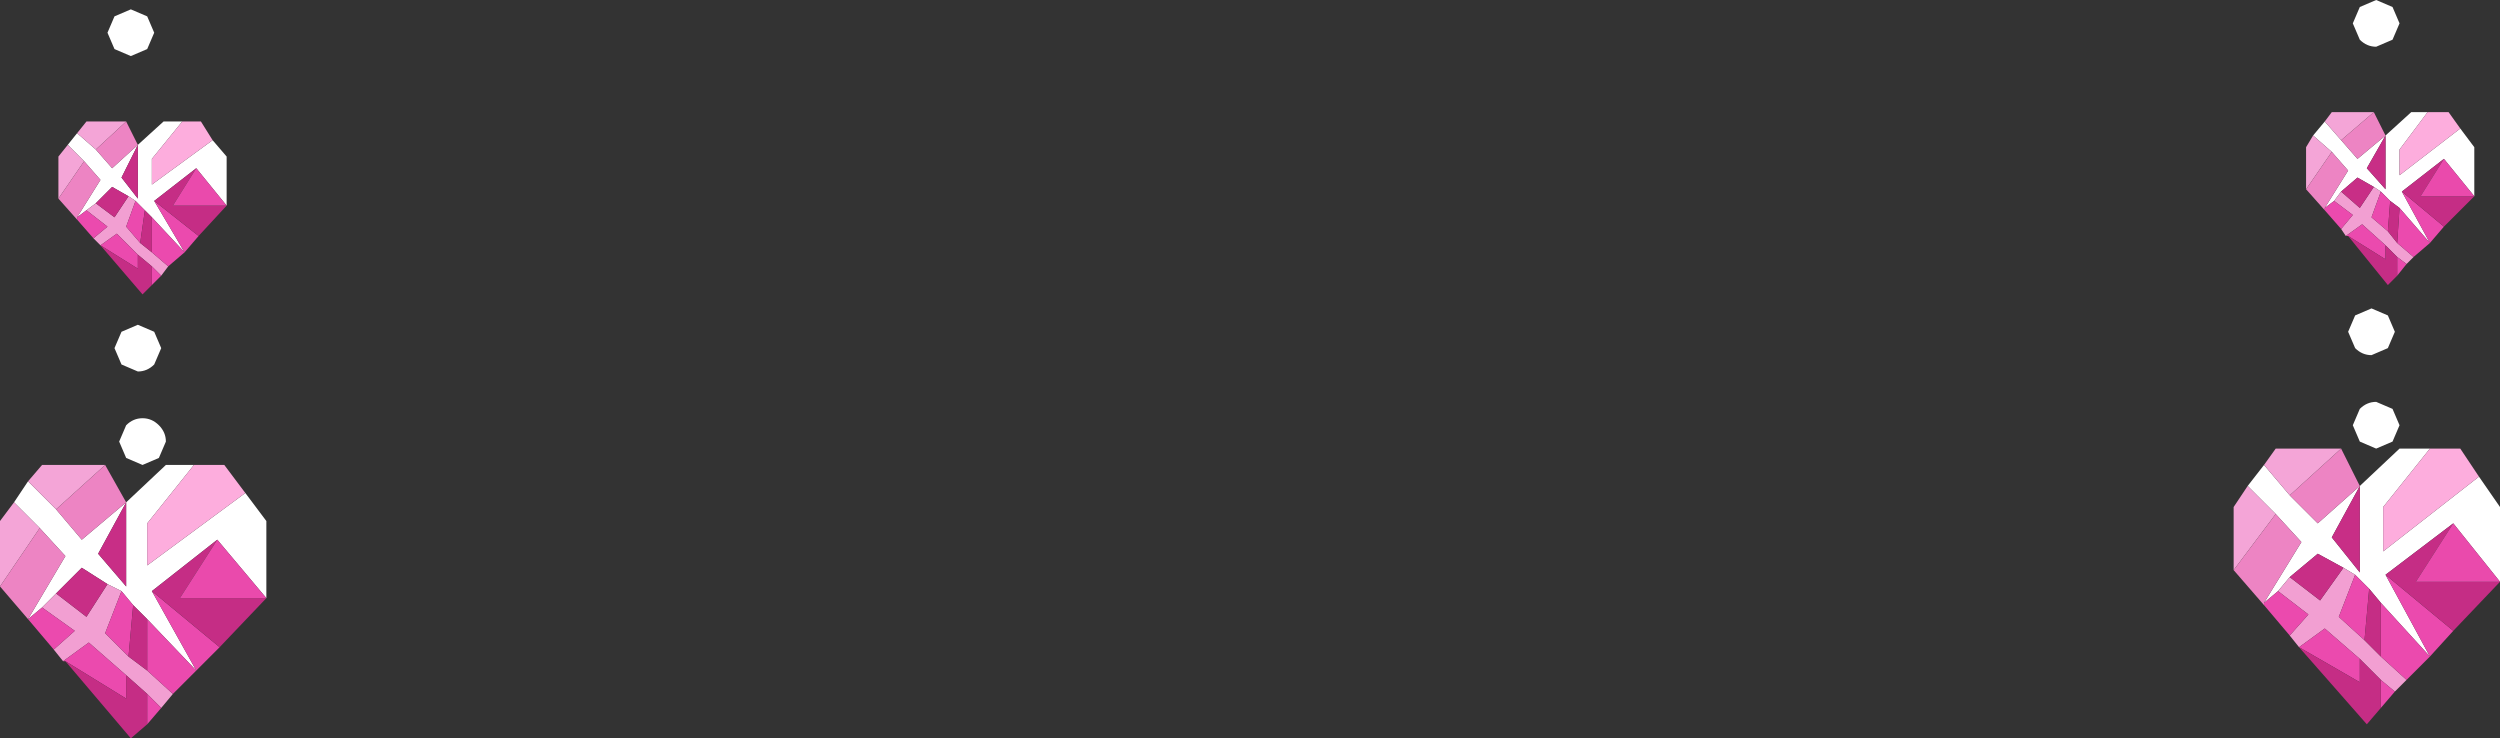
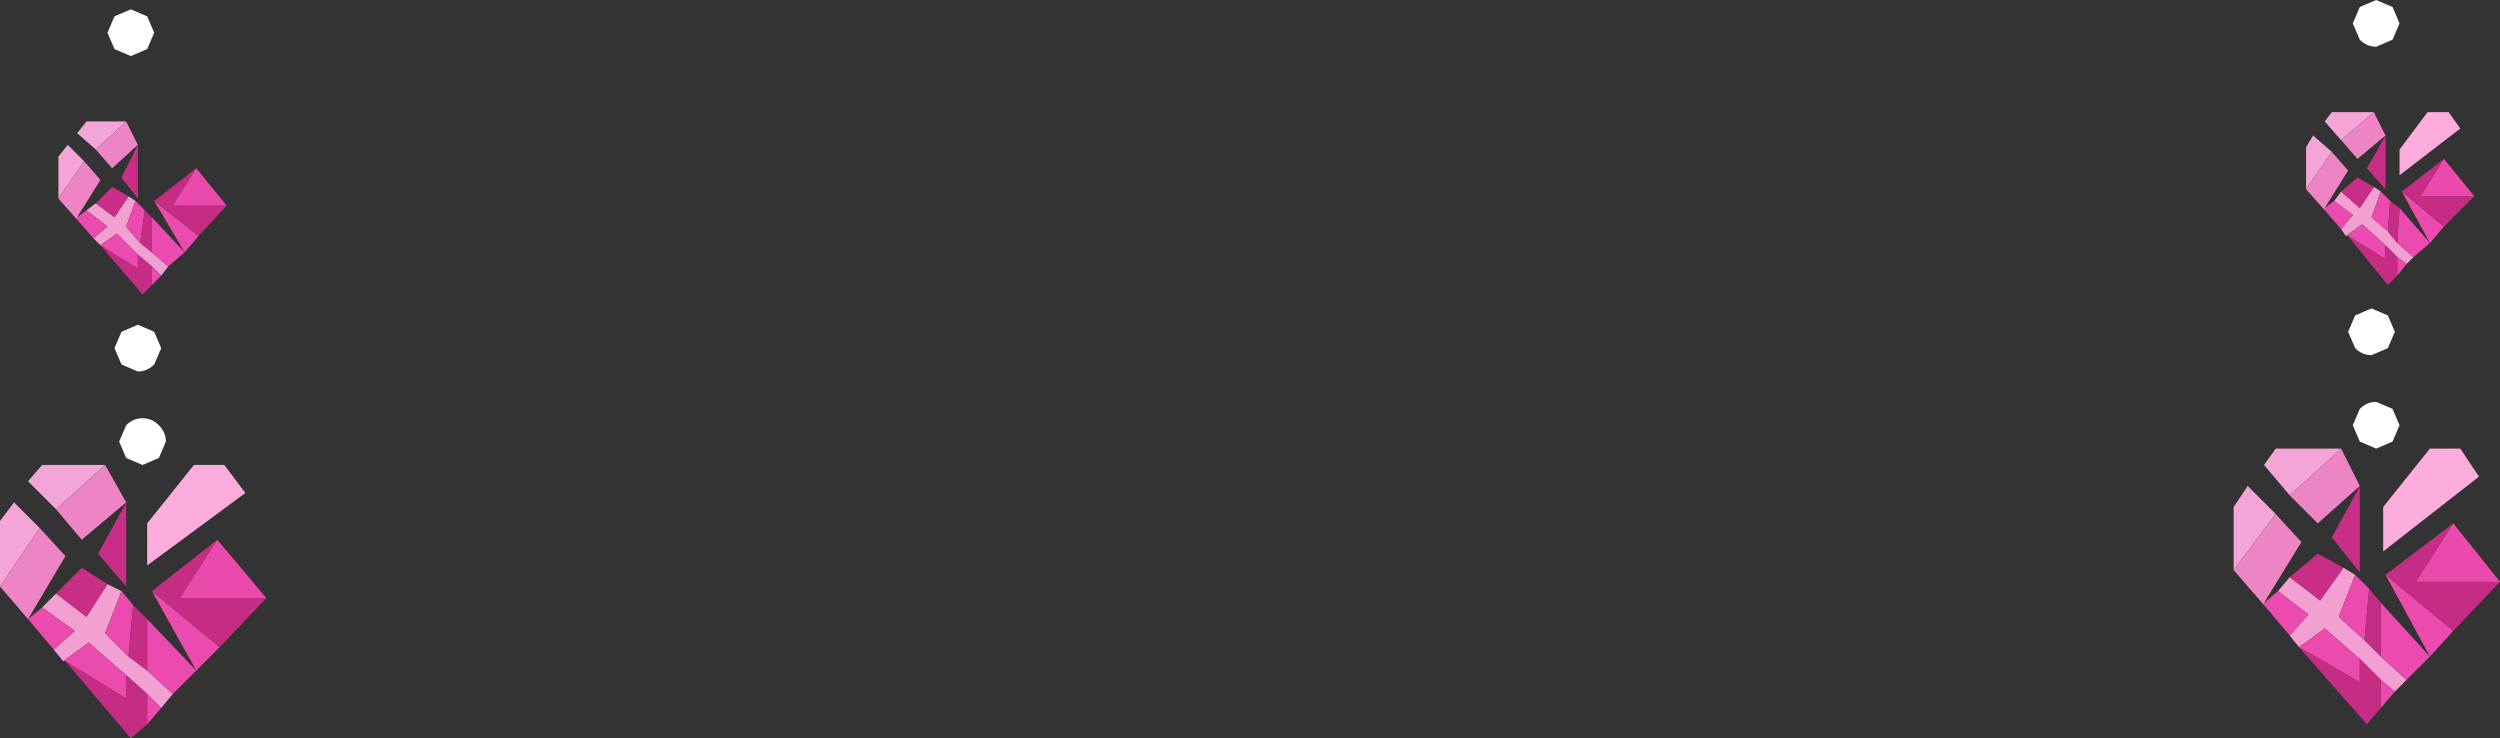
<svg xmlns="http://www.w3.org/2000/svg" height="15.8px" width="53.5px">
  <rect width="100%" height="100%" fill="#333333" stroke="none" />
  <g transform="matrix(1.0, 0.0, 0.0, 1.0, 26.75, 8.15)">
-     <path d="M-25.1 -5.3 L-24.7 -4.95 -24.35 -4.55 -23.8 -5.05 -23.25 -5.55 -22.85 -5.55 -23.5 -4.75 -23.5 -4.2 -22.2 -5.15 -21.9 -4.8 -21.9 -3.75 -22.55 -4.55 -23.45 -3.85 -22.8 -2.75 -23.5 -3.5 -23.65 -3.65 -23.85 -3.85 -24.0 -3.95 -24.35 -4.15 -24.7 -3.8 -24.9 -3.65 -25.1 -3.5 -24.6 -4.3 -24.95 -4.7 -25.3 -5.05 -25.1 -5.3 M-23.8 -5.05 L-24.15 -4.35 -23.8 -3.9 -23.8 -5.05 M-24.05 2.6 L-23.2 1.8 -22.6 1.8 -23.6 3.05 -23.6 3.95 -21.5 2.4 -21.05 3.0 -21.05 4.65 -22.1 3.4 -23.5 4.5 -22.55 6.2 -23.6 5.1 -23.9 4.8 -24.15 4.5 -24.45 4.35 -25.0 4.0 -25.55 4.55 -25.85 4.85 -26.15 5.1 -25.35 3.75 -25.9 3.15 -26.45 2.6 -26.15 2.15 -25.55 2.75 -25.0 3.4 -24.05 2.6 -24.65 3.7 -24.05 4.4 -24.05 2.6 M24.3 -5.25 L24.85 -5.75 25.2 -5.75 24.6 -4.95 24.6 -4.4 25.9 -5.4 26.2 -5.0 26.2 -3.95 25.55 -4.75 24.65 -4.05 25.25 -2.95 24.6 -3.7 24.4 -3.85 24.2 -4.05 24.05 -4.15 23.7 -4.35 23.35 -4.05 23.2 -3.85 23.0 -3.7 23.5 -4.5 23.15 -4.9 22.75 -5.25 23.0 -5.55 23.35 -5.15 23.7 -4.75 24.3 -5.25 23.9 -4.55 24.3 -4.1 24.3 -5.25 M21.7 1.8 L22.25 2.45 22.85 3.05 23.75 2.25 23.15 3.35 23.75 4.1 23.75 2.25 24.6 1.45 25.25 1.45 24.25 2.7 24.25 3.65 26.3 2.05 26.75 2.7 26.75 4.3 25.75 3.05 24.3 4.15 25.25 5.9 24.2 4.75 23.95 4.45 23.65 4.15 23.4 4.0 22.85 3.7 22.25 4.2 22.0 4.5 21.7 4.75 22.5 3.45 21.95 2.85 21.35 2.25 21.7 1.8" fill="#ffffff" fill-rule="evenodd" stroke="none" />
    <path d="M-25.1 -5.3 L-24.9 -5.55 -24.05 -5.55 -24.7 -4.95 -25.1 -5.3 M-25.5 -3.9 L-25.5 -4.8 -25.3 -5.05 -24.95 -4.7 -25.5 -3.9 M-25.55 2.75 L-26.15 2.15 -25.85 1.8 -24.5 1.8 -25.55 2.75 M-26.45 2.6 L-25.9 3.15 -26.75 4.4 -26.75 3.0 -26.45 2.6 M23.35 -5.15 L23.0 -5.55 23.15 -5.75 24.05 -5.75 23.35 -5.15 M22.75 -5.25 L23.15 -4.9 22.6 -4.1 22.6 -5.0 22.75 -5.25 M21.7 1.8 L21.95 1.45 23.35 1.45 22.25 2.45 21.7 1.8 M21.05 4.05 L21.05 2.7 21.35 2.25 21.95 2.85 21.05 4.05" fill="#f4a5d7" fill-rule="evenodd" stroke="none" />
-     <path d="M-22.85 -5.55 L-22.45 -5.55 -22.2 -5.15 -23.5 -4.2 -23.5 -4.75 -22.85 -5.55 M-21.5 2.4 L-23.6 3.95 -23.6 3.05 -22.6 1.8 -21.95 1.8 -21.5 2.4 M25.9 -5.4 L24.6 -4.4 24.6 -4.95 25.2 -5.75 25.65 -5.75 25.9 -5.4 M25.25 1.45 L25.9 1.45 26.3 2.05 24.25 3.65 24.25 2.7 25.25 1.45" fill="#fdaddd" fill-rule="evenodd" stroke="none" />
+     <path d="M-22.85 -5.55 M-21.5 2.4 L-23.6 3.95 -23.6 3.05 -22.6 1.8 -21.95 1.8 -21.5 2.4 M25.9 -5.4 L24.6 -4.4 24.6 -4.95 25.2 -5.75 25.65 -5.75 25.9 -5.4 M25.25 1.45 L25.9 1.45 26.3 2.05 24.25 3.65 24.25 2.7 25.25 1.45" fill="#fdaddd" fill-rule="evenodd" stroke="none" />
    <path d="M-24.7 -4.95 L-24.05 -5.55 -23.8 -5.05 -24.35 -4.55 -24.7 -4.95 M-25.1 -3.45 L-25.5 -3.9 -24.95 -4.7 -24.6 -4.3 -25.1 -3.5 -25.1 -3.45 M-24.05 2.6 L-25.0 3.4 -25.55 2.75 -24.5 1.8 -24.05 2.6 M-25.9 3.15 L-25.35 3.75 -26.15 5.1 -26.75 4.4 -25.9 3.15 M24.3 -5.25 L23.7 -4.75 23.35 -5.15 24.05 -5.75 24.3 -5.25 M23.15 -4.9 L23.5 -4.5 23.0 -3.7 23.0 -3.65 22.6 -4.1 23.15 -4.9 M22.25 2.45 L23.35 1.45 23.75 2.25 22.85 3.05 22.25 2.45 M21.7 4.8 L21.05 4.05 21.95 2.85 22.5 3.45 21.7 4.75 21.7 4.8" fill="#ed84c3" fill-rule="evenodd" stroke="none" />
    <path d="M-23.15 -2.45 L-23.3 -2.25 -23.5 -2.45 -23.8 -2.7 -24.25 -3.15 -24.6 -2.9 -24.75 -3.05 -24.45 -3.3 -24.9 -3.65 -24.7 -3.8 -24.3 -3.5 -24.0 -3.95 -23.85 -3.85 -24.05 -3.3 -23.75 -2.95 -23.5 -2.75 -23.15 -2.45 M-25.85 4.85 L-25.55 4.55 -24.9 5.05 -24.45 4.35 -24.15 4.5 -24.5 5.4 -24.0 5.9 -23.6 6.2 -23.05 6.7 -23.3 7.0 -23.6 6.7 -24.05 6.3 -24.85 5.6 -25.4 6.0 -25.6 5.75 -25.15 5.35 -25.85 4.85 M23.2 -3.85 L23.35 -4.05 23.75 -3.7 24.05 -4.15 24.2 -4.05 24.0 -3.5 24.35 -3.2 24.55 -2.95 24.9 -2.65 24.75 -2.5 24.55 -2.65 24.3 -2.9 23.8 -3.35 23.45 -3.1 23.35 -3.25 23.6 -3.55 23.2 -3.85 M24.75 6.4 L24.5 6.65 24.2 6.4 23.75 5.95 23.0 5.3 22.45 5.7 22.25 5.45 22.65 5.0 22.0 4.5 22.25 4.2 22.9 4.7 23.4 4.0 23.65 4.15 23.3 5.05 23.85 5.55 24.2 5.9 24.75 6.4" fill="#f29fd2" fill-rule="evenodd" stroke="none" />
    <path d="M-24.7 -3.8 L-24.35 -4.15 -24.0 -3.95 -24.3 -3.5 -24.7 -3.8 M-23.8 -5.05 L-23.8 -3.9 -24.15 -4.35 -23.8 -5.05 M-24.05 2.6 L-24.05 4.4 -24.65 3.7 -24.05 2.6 M-25.55 4.55 L-25.0 4.0 -24.45 4.35 -24.9 5.05 -25.55 4.55 M24.3 -5.25 L24.3 -4.1 23.9 -4.55 24.3 -5.25 M23.35 -4.05 L23.7 -4.35 24.05 -4.15 23.75 -3.7 23.35 -4.05 M22.25 4.2 L22.85 3.7 23.4 4.0 22.9 4.7 22.25 4.2 M23.75 2.25 L23.75 4.1 23.15 3.35 23.75 2.25" fill="#c82e86" fill-rule="evenodd" stroke="none" />
    <path d="M-22.5 -3.1 L-22.8 -2.75 -23.15 -2.45 -23.5 -2.75 -23.5 -3.5 -22.8 -2.75 -23.45 -3.85 -22.5 -3.1 M-23.3 -2.25 L-23.5 -2.05 -23.5 -2.45 -23.3 -2.25 M-24.75 -3.05 L-25.1 -3.45 -25.1 -3.5 -24.9 -3.65 -24.45 -3.3 -24.75 -3.05 M-23.85 -3.85 L-23.65 -3.65 -23.75 -2.95 -24.05 -3.3 -23.85 -3.85 M-24.6 -2.9 L-24.25 -3.15 -23.8 -2.7 -23.8 -2.4 -24.6 -2.9 M-26.15 5.1 L-25.85 4.85 -25.15 5.35 -25.6 5.75 -26.15 5.1 M-24.15 4.5 L-23.9 4.8 -24.0 5.9 -24.5 5.4 -24.15 4.5 M-23.6 5.1 L-22.55 6.2 -23.5 4.5 -22.05 5.7 -22.55 6.2 -23.05 6.7 -23.6 6.2 -23.6 5.1 M-25.35 6.0 L-25.4 6.0 -24.85 5.6 -24.05 6.3 -24.05 6.8 -25.35 6.0 M-23.6 6.7 L-23.3 7.0 -23.6 7.35 -23.6 6.7 M23.0 -3.7 L23.2 -3.85 23.6 -3.55 23.35 -3.25 23.0 -3.65 23.0 -3.7 M24.2 -4.05 L24.4 -3.85 24.35 -3.2 24.0 -3.5 24.2 -4.05 M24.6 -3.7 L25.25 -2.95 24.65 -4.05 25.55 -3.3 25.25 -2.95 24.9 -2.65 24.55 -2.95 24.6 -3.7 M23.5 -3.1 L23.45 -3.1 23.8 -3.35 24.3 -2.9 24.3 -2.6 23.5 -3.1 M24.55 -2.65 L24.75 -2.5 24.55 -2.25 24.55 -2.65 M25.75 5.35 L25.25 5.9 24.75 6.4 24.2 5.9 24.2 4.75 25.25 5.9 24.3 4.15 25.75 5.35 M24.5 6.65 L24.2 7.0 24.2 6.4 24.5 6.65 M22.25 5.45 L21.7 4.8 21.7 4.75 22.0 4.5 22.65 5.0 22.25 5.45 M23.65 4.15 L23.95 4.45 23.85 5.55 23.3 5.05 23.65 4.15 M23.75 5.95 L23.75 6.45 22.45 5.7 23.0 5.3 23.75 5.95" fill="#eb4aae" fill-rule="evenodd" stroke="none" />
    <path d="M-21.9 -3.75 L-22.5 -3.1 -23.45 -3.85 -22.55 -4.55 -23.05 -3.75 -21.9 -3.75 M-23.5 -2.05 L-23.7 -1.85 -24.6 -2.9 -23.8 -2.4 -23.8 -2.7 -23.5 -2.45 -23.5 -2.05 M-23.65 -3.65 L-23.5 -3.5 -23.5 -2.75 -23.75 -2.95 -23.65 -3.65 M-23.9 4.8 L-23.6 5.1 -23.6 6.2 -24.0 5.9 -23.9 4.8 M-23.5 4.5 L-22.1 3.4 -22.9 4.65 -21.05 4.65 -22.05 5.7 -23.5 4.5 M-25.35 6.0 L-24.05 6.8 -24.05 6.3 -23.6 6.7 -23.6 7.35 -23.95 7.65 -25.35 6.0 M24.4 -3.85 L24.6 -3.7 24.55 -2.95 24.35 -3.2 24.4 -3.85 M24.65 -4.05 L25.55 -4.75 25.05 -3.95 26.2 -3.95 25.55 -3.3 24.65 -4.05 M23.5 -3.1 L24.3 -2.6 24.3 -2.9 24.55 -2.65 24.55 -2.25 24.35 -2.05 23.5 -3.1 M26.75 4.3 L25.75 5.35 24.3 4.15 25.75 3.05 24.95 4.3 26.75 4.3 M24.2 7.0 L23.9 7.35 22.45 5.7 23.75 6.45 23.75 5.95 24.2 6.4 24.2 7.0 M23.95 4.45 L24.2 4.75 24.2 5.9 23.85 5.55 23.95 4.45" fill="#c52d85" fill-rule="evenodd" stroke="none" />
    <path d="M-22.55 -4.55 L-21.9 -3.75 -23.05 -3.75 -22.55 -4.55 M-22.1 3.4 L-21.05 4.65 -22.9 4.65 -22.1 3.4 M25.55 -4.75 L26.2 -3.95 25.05 -3.95 25.55 -4.75 M25.75 3.05 L26.75 4.3 24.95 4.3 25.75 3.05" fill="#ea4aac" fill-rule="evenodd" stroke="none" />
    <path d="M-23.6 -7.8 L-23.45 -7.45 -23.6 -7.1 -23.95 -6.95 -24.3 -7.1 -24.45 -7.45 -24.3 -7.8 -23.95 -7.95 -23.6 -7.8 M-23.45 -1.05 L-23.3 -0.7 -23.45 -0.35 Q-23.6 -0.2 -23.8 -0.2 L-24.15 -0.35 -24.3 -0.7 -24.15 -1.05 -23.8 -1.2 -23.45 -1.05 M-24.05 0.95 Q-23.9 0.8 -23.7 0.8 -23.5 0.8 -23.35 0.95 -23.2 1.1 -23.2 1.3 L-23.35 1.65 -23.7 1.8 -24.05 1.65 -24.2 1.3 -24.05 0.95 M23.75 -8.0 L24.1 -8.15 24.45 -8.0 24.6 -7.65 24.45 -7.3 24.1 -7.15 Q23.9 -7.15 23.75 -7.3 L23.6 -7.65 23.75 -8.0 M24.5 -1.05 L24.35 -0.7 24.0 -0.55 Q23.8 -0.55 23.65 -0.7 L23.5 -1.05 23.65 -1.4 24.0 -1.55 24.35 -1.4 24.5 -1.05 M24.1 0.45 L24.45 0.6 24.6 0.95 24.45 1.3 24.1 1.45 23.75 1.3 23.6 0.95 23.75 0.6 Q23.9 0.45 24.1 0.45" fill="#ffffff" fill-rule="evenodd" stroke="none" />
  </g>
</svg>